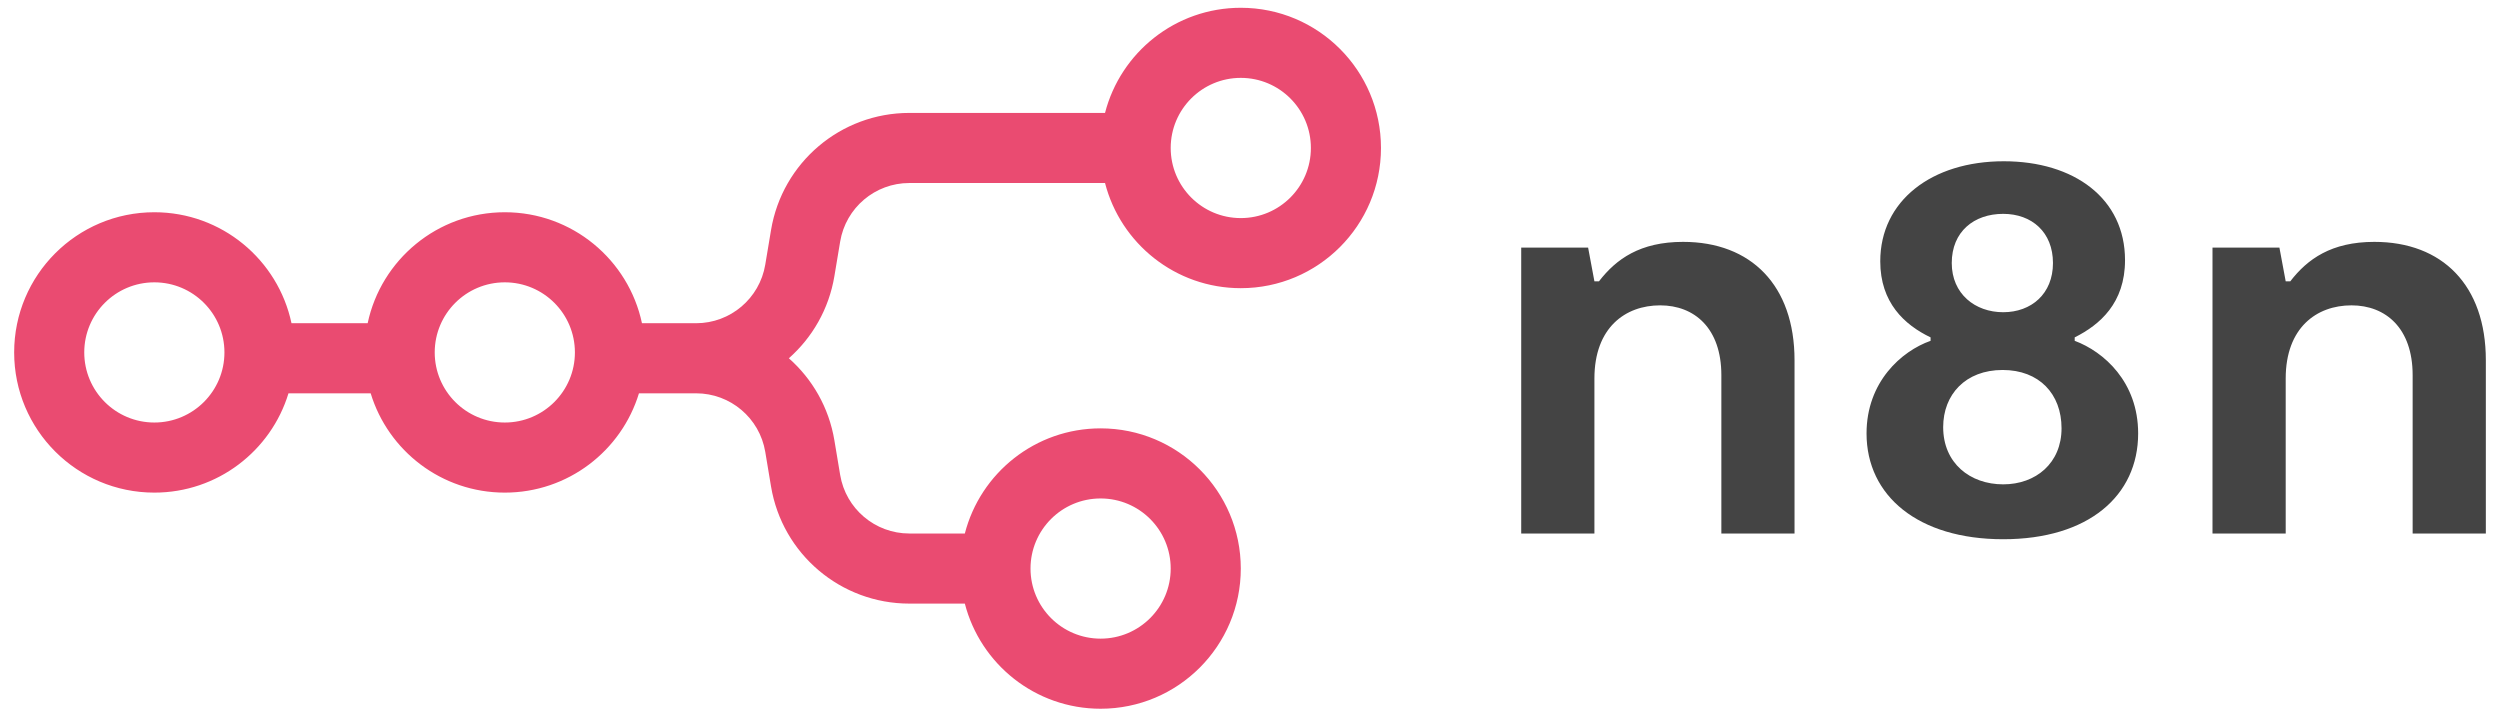
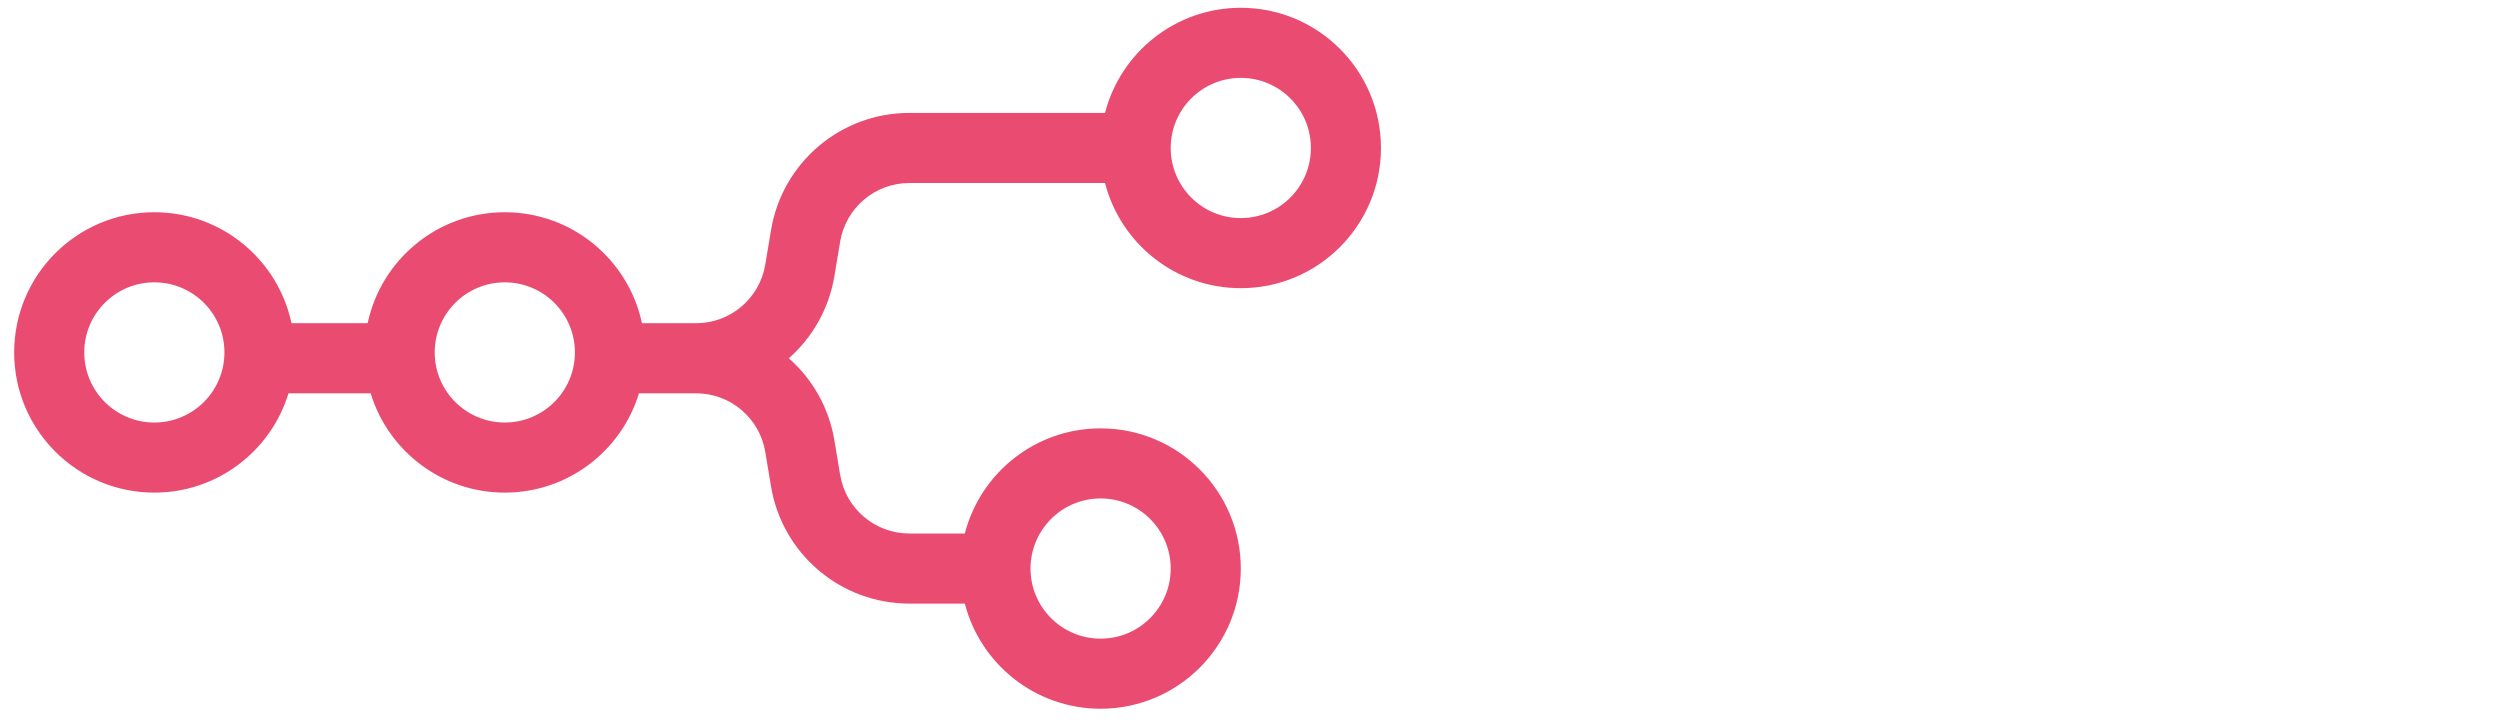
<svg xmlns="http://www.w3.org/2000/svg" width="107" height="31" viewBox="0 0 107 31" fill="none">
  <path fill-rule="evenodd" clip-rule="evenodd" d="M59.106 6.333C59.106 9.647 56.419 12.334 53.106 12.334C50.31 12.334 47.961 10.421 47.295 7.833H38.918C37.452 7.833 36.2 8.894 35.959 10.34L35.712 11.82C35.478 13.225 34.767 14.447 33.763 15.334C34.767 16.22 35.478 17.442 35.712 18.847L35.959 20.327C36.2 21.773 37.452 22.834 38.918 22.834H41.295C41.961 20.246 44.31 18.334 47.106 18.334C50.42 18.334 53.106 21.02 53.106 24.334C53.106 27.647 50.42 30.334 47.106 30.334C44.31 30.334 41.961 28.421 41.295 25.834H38.918C35.985 25.834 33.482 23.713 33 20.82L32.753 19.34C32.512 17.894 31.26 16.834 29.794 16.834H27.347C26.598 19.294 24.311 21.084 21.606 21.084C18.901 21.084 16.614 19.294 15.865 16.834H12.347C11.598 19.294 9.311 21.084 6.606 21.084C3.292 21.084 0.606 18.397 0.606 15.084C0.606 11.77 3.292 9.084 6.606 9.084C9.491 9.084 11.9 11.12 12.476 13.834H15.736C16.311 11.12 18.721 9.084 21.606 9.084C24.491 9.084 26.901 11.12 27.476 13.834H29.794C31.26 13.834 32.512 12.773 32.753 11.327L33 9.847C33.482 6.954 35.985 4.833 38.918 4.833H47.295C47.961 2.246 50.31 0.333 53.106 0.333C56.419 0.333 59.106 3.02 59.106 6.333ZM56.106 6.333C56.106 7.99 54.763 9.334 53.106 9.334C51.449 9.334 50.106 7.99 50.106 6.333C50.106 4.677 51.449 3.333 53.106 3.333C54.763 3.333 56.106 4.677 56.106 6.333ZM6.606 18.084C8.263 18.084 9.606 16.74 9.606 15.084C9.606 13.427 8.263 12.084 6.606 12.084C4.949 12.084 3.606 13.427 3.606 15.084C3.606 16.74 4.949 18.084 6.606 18.084ZM21.606 18.084C23.263 18.084 24.606 16.74 24.606 15.084C24.606 13.427 23.263 12.084 21.606 12.084C19.949 12.084 18.606 13.427 18.606 15.084C18.606 16.74 19.949 18.084 21.606 18.084ZM47.106 27.334C48.763 27.334 50.106 25.99 50.106 24.334C50.106 22.677 48.763 21.334 47.106 21.334C45.449 21.334 44.106 22.677 44.106 24.334C44.106 25.99 45.449 27.334 47.106 27.334Z" fill="#EA4B71" />
-   <path fill-rule="evenodd" clip-rule="evenodd" d="M88.797 14.587V14.44C89.874 13.901 90.951 12.971 90.951 11.136C90.951 8.493 88.772 6.902 85.762 6.902C82.678 6.902 80.475 8.591 80.475 11.185C80.475 12.947 81.504 13.901 82.629 14.44V14.587C81.381 15.027 79.888 16.349 79.888 18.551C79.888 21.219 82.091 23.079 85.737 23.079C89.384 23.079 91.513 21.219 91.513 18.551C91.513 16.349 90.045 15.052 88.797 14.587ZM85.737 9.153C86.961 9.153 87.867 9.937 87.867 11.258C87.867 12.58 86.937 13.363 85.737 13.363C84.538 13.363 83.535 12.58 83.535 11.258C83.535 9.912 84.489 9.153 85.737 9.153ZM85.737 20.73C84.318 20.73 83.168 19.824 83.168 18.282C83.168 16.887 84.122 15.835 85.713 15.835C87.279 15.835 88.234 16.863 88.234 18.331C88.234 19.824 87.132 20.73 85.737 20.73ZM65.108 22.834H68.241V16.201C68.241 14.023 69.562 13.069 71.055 13.069C72.523 13.069 73.674 14.048 73.674 16.055V22.834H76.806V15.418C76.806 12.212 74.946 10.352 72.034 10.352C70.198 10.352 69.171 11.086 68.436 12.041H68.241L67.971 10.597H65.108V22.834ZM97.828 22.834H94.695V10.597H97.559L97.828 12.041H98.024C98.758 11.086 99.786 10.352 101.621 10.352C104.534 10.352 106.394 12.212 106.394 15.418V22.834H103.261V16.055C103.261 14.048 102.111 13.069 100.643 13.069C99.15 13.069 97.828 14.023 97.828 16.201V22.834Z" fill="#444444" />
</svg>